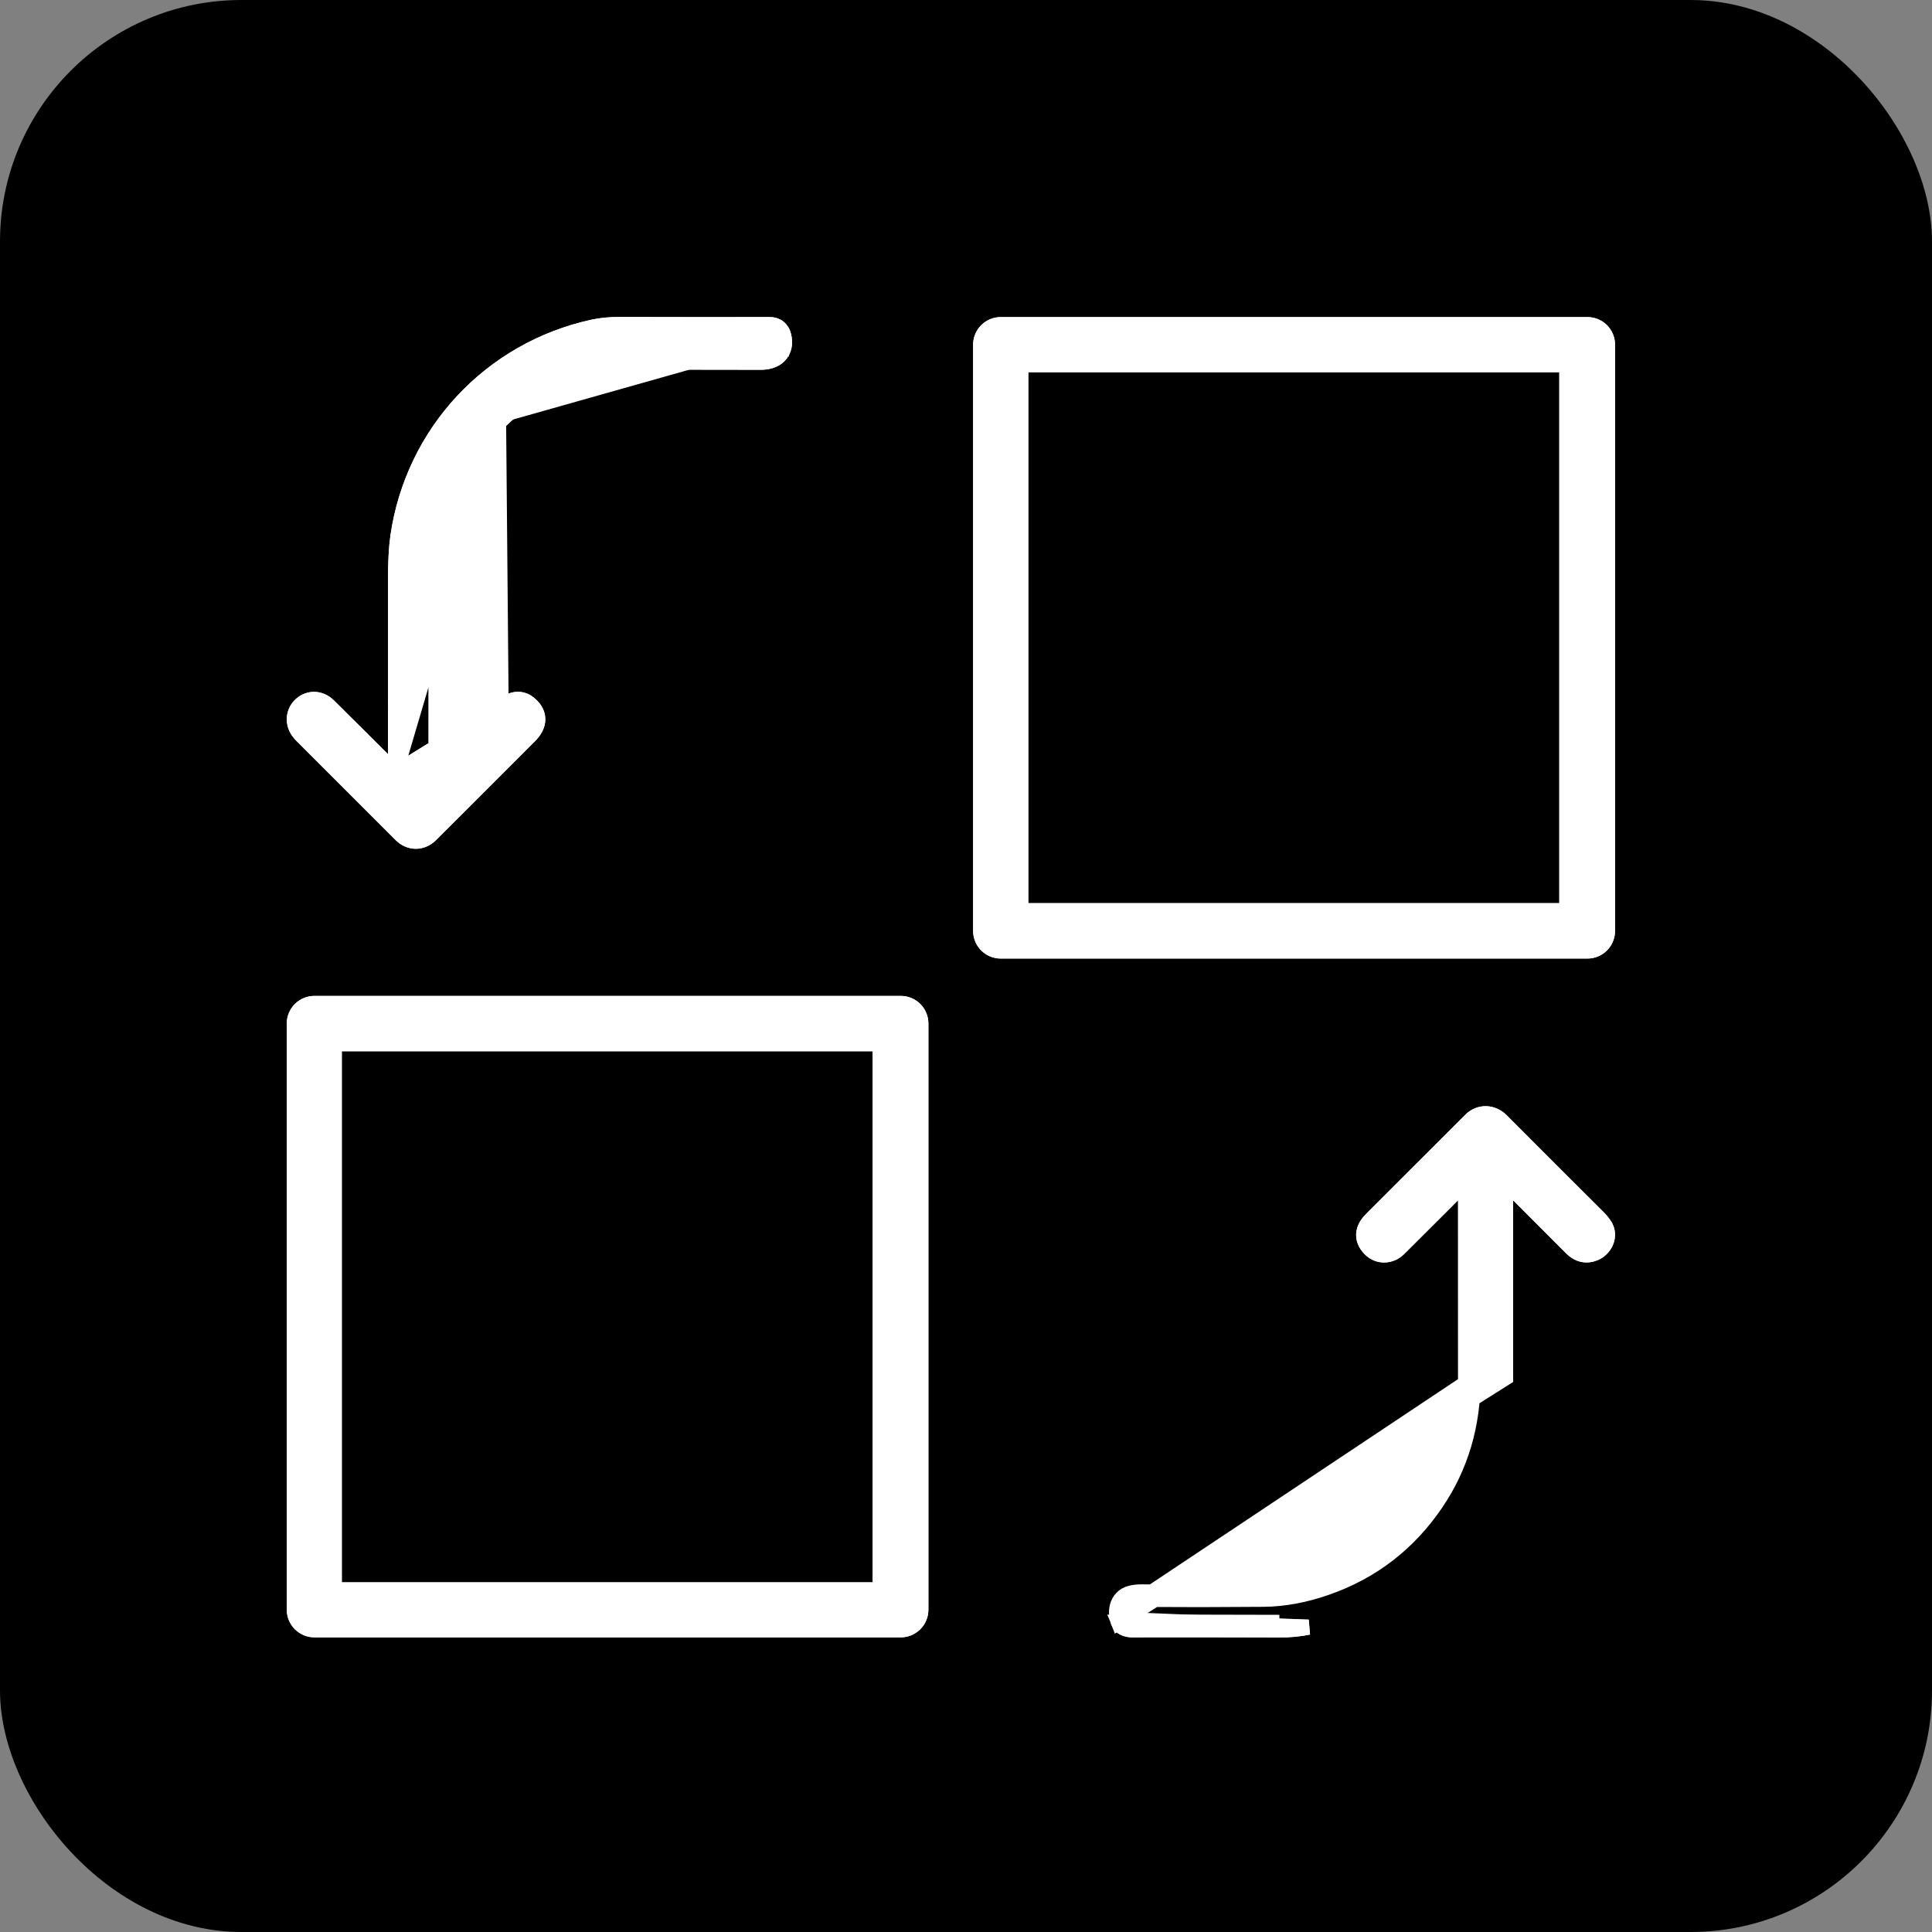
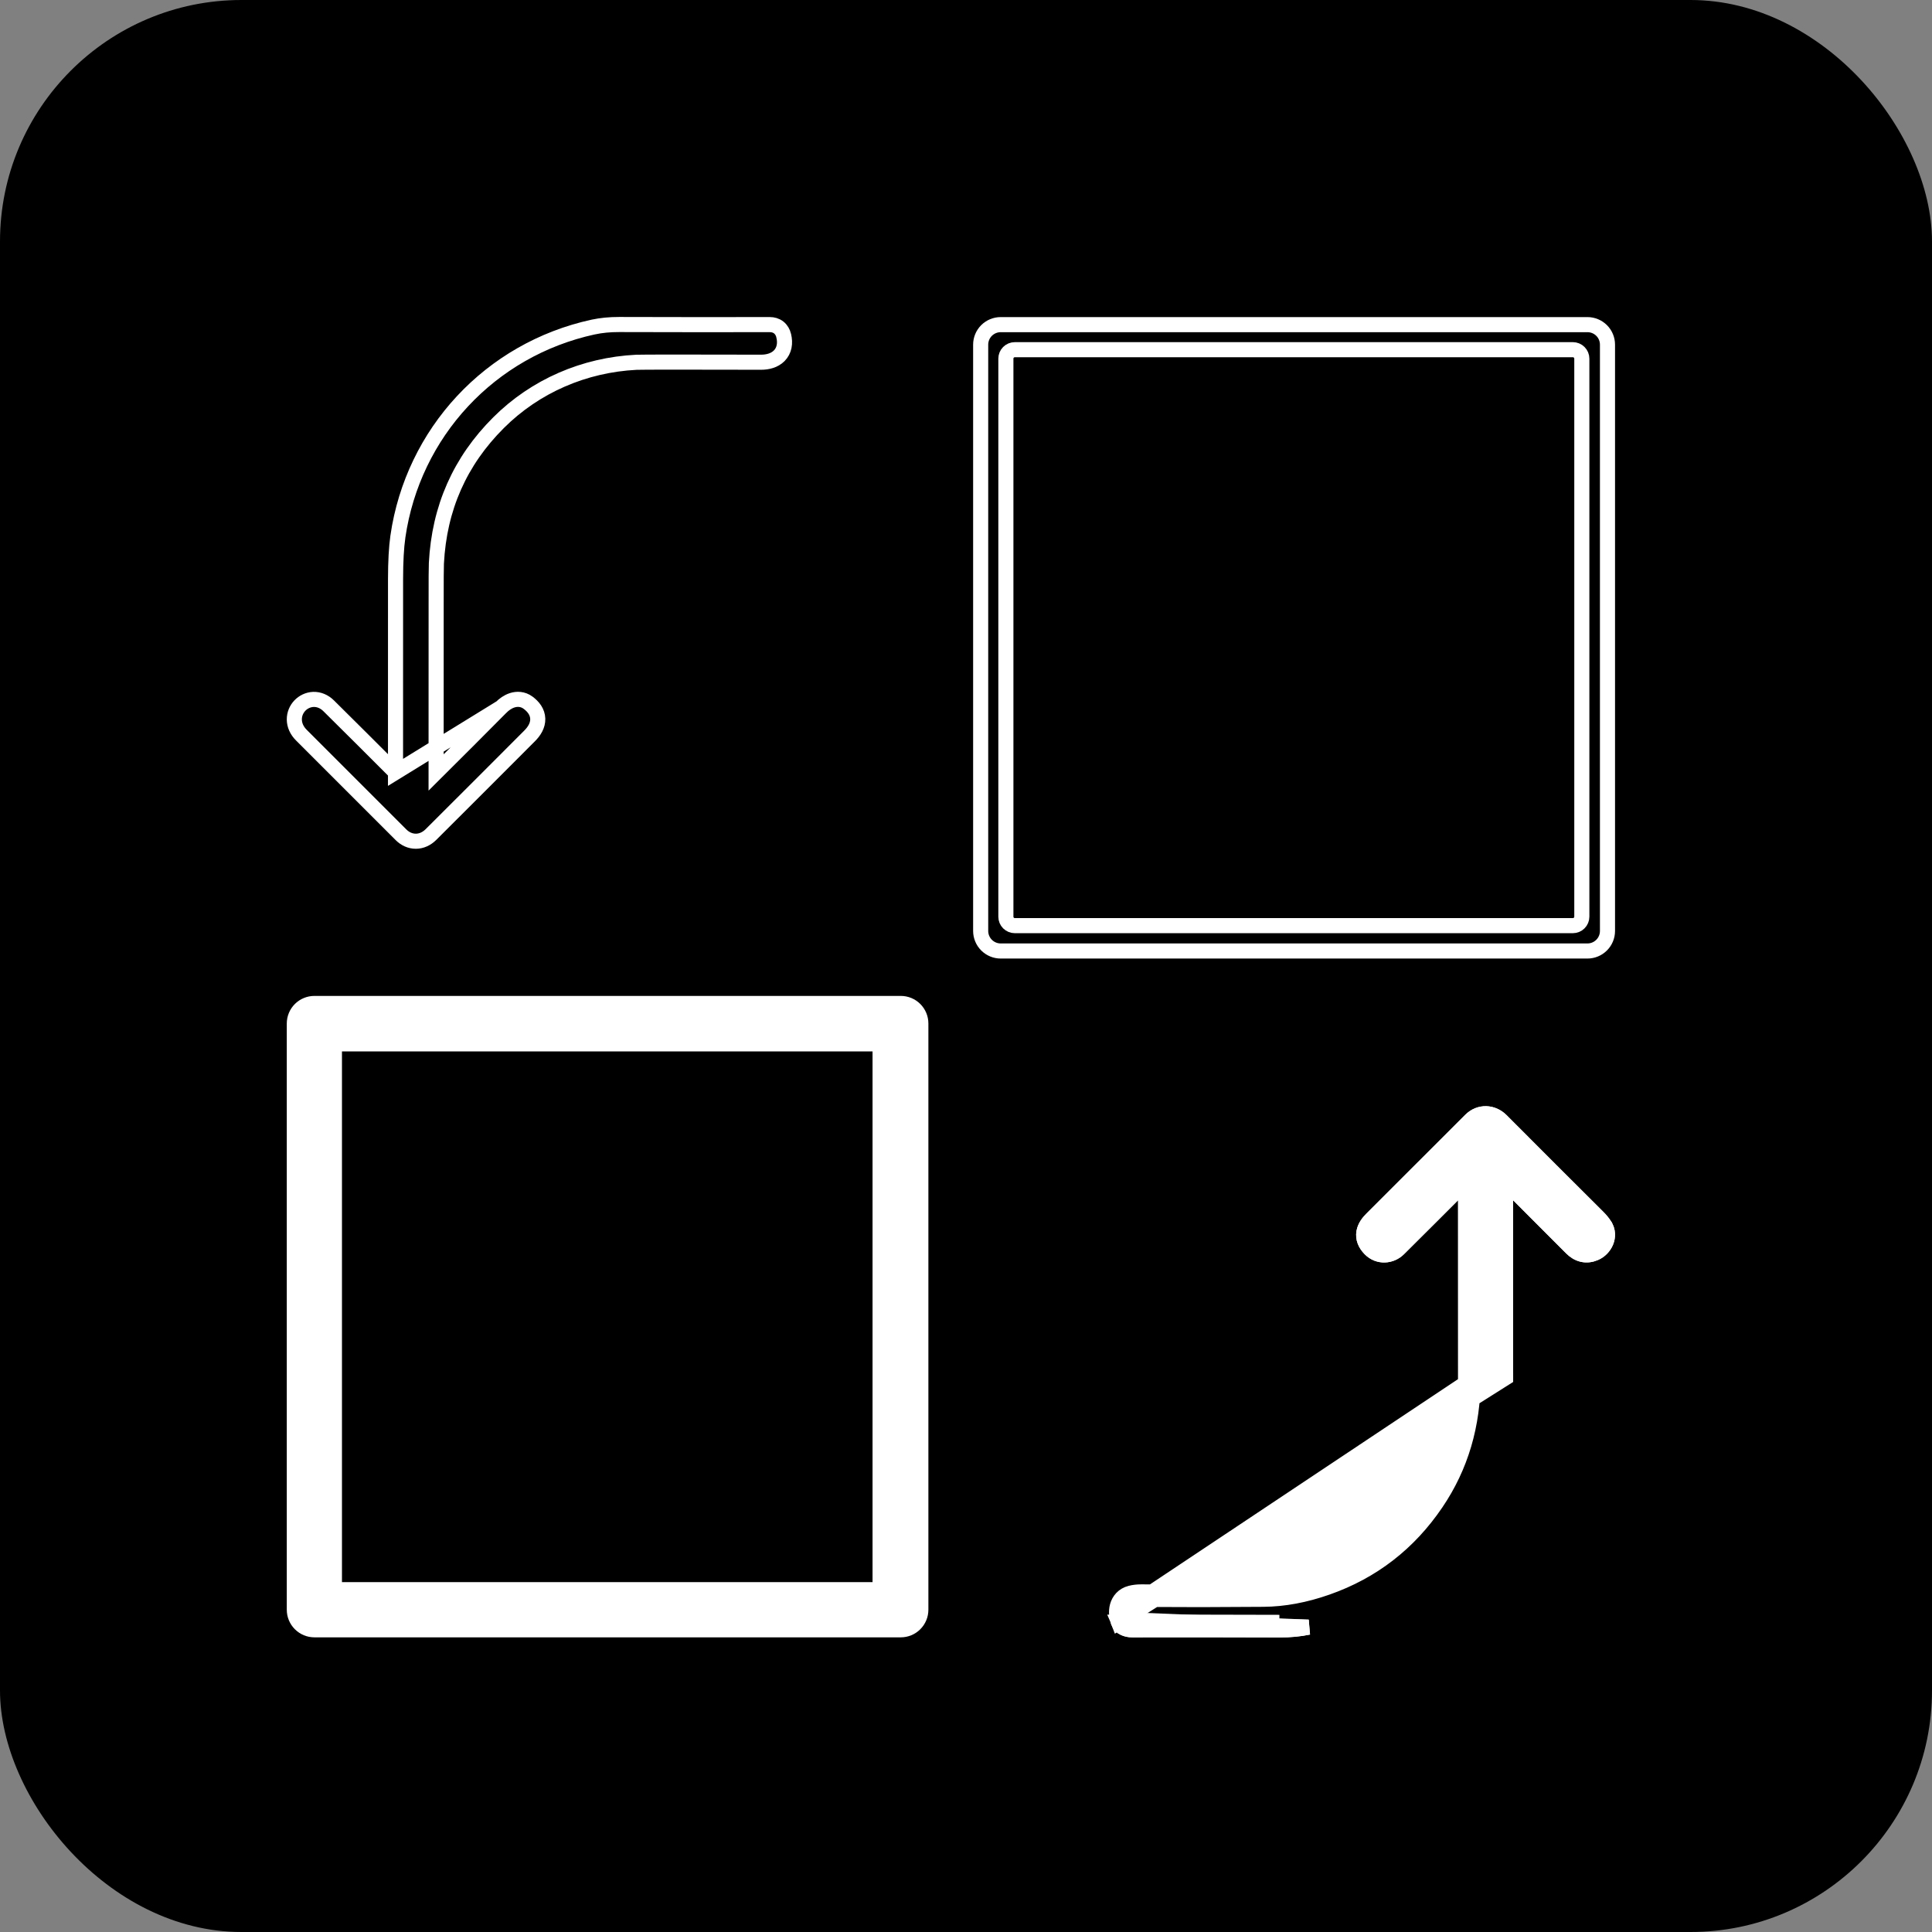
<svg xmlns="http://www.w3.org/2000/svg" width="64" height="64" viewBox="0 0 64 64" fill="none">
  <rect x="0" y="0" width="64" height="64" fill="#808080" stroke="none" />
  <rect width="64" height="64" rx="8" fill="black" />
  <path d="M13.102 25.586C13.102 23.471 13.102 21.334 13.103 19.176V19.176C13.104 18.604 13.129 18.136 13.18 17.778L13.18 17.777C13.679 14.329 16.236 11.578 19.648 10.834L19.649 10.834C19.914 10.777 20.202 10.749 20.511 10.75C22.205 10.755 23.868 10.756 25.502 10.753L25.502 10.753C25.601 10.753 25.706 10.778 25.797 10.849C25.886 10.92 25.935 11.016 25.959 11.11L25.959 11.111C26.024 11.369 25.984 11.612 25.812 11.786C25.652 11.946 25.424 11.999 25.213 11.999C24.287 11.997 23.36 11.996 22.434 11.995C21.599 11.995 21.154 11.997 21.083 12.001L21.082 12.001C19.358 12.087 17.736 12.784 16.516 14.001C15.235 15.278 14.55 16.827 14.456 18.661C14.45 18.769 14.447 19.215 14.448 20.012C14.449 21.878 14.449 23.736 14.447 25.589C15.164 24.877 15.881 24.158 16.6 23.433L13.102 25.586ZM13.102 25.586C12.349 24.832 11.611 24.097 10.889 23.382C10.741 23.235 10.562 23.163 10.38 23.169C10.204 23.176 10.045 23.256 9.933 23.374C9.82 23.493 9.748 23.656 9.75 23.836C9.752 24.02 9.831 24.2 9.982 24.351C11.089 25.461 12.19 26.562 13.285 27.654C13.418 27.787 13.589 27.867 13.775 27.867C13.961 27.867 14.134 27.785 14.273 27.648L14.273 27.648C15.381 26.544 16.47 25.455 17.542 24.38C17.699 24.223 17.82 24.032 17.814 23.811C17.807 23.582 17.667 23.406 17.492 23.277C17.318 23.149 17.125 23.147 16.966 23.198C16.817 23.246 16.69 23.342 16.6 23.433L13.102 25.586Z" stroke="white" stroke-width="0.5" />
  <path d="M53.25 11.417C53.25 11.241 53.18 11.072 53.056 10.948C52.931 10.824 52.763 10.754 52.587 10.754H33.149C32.973 10.754 32.805 10.824 32.68 10.948C32.556 11.072 32.486 11.241 32.486 11.417V30.839C32.486 31.015 32.556 31.184 32.68 31.308C32.805 31.433 32.973 31.503 33.149 31.503H52.587C52.763 31.503 52.931 31.433 53.056 31.308C53.18 31.184 53.25 31.015 53.25 30.839V11.417Z" stroke="white" stroke-width="0.5" />
-   <path d="M30.504 33.905C30.504 33.729 30.434 33.56 30.309 33.435C30.185 33.311 30.016 33.241 29.84 33.241H10.415C10.239 33.241 10.07 33.311 9.945 33.435C9.82 33.56 9.75 33.729 9.75 33.905V53.324C9.75 53.501 9.82 53.669 9.945 53.794C10.07 53.919 10.239 53.989 10.415 53.989H29.84C30.016 53.989 30.185 53.919 30.309 53.794C30.434 53.669 30.504 53.501 30.504 53.324V33.905Z" stroke="white" stroke-width="0.5" />
  <path d="M49.874 39.156C49.869 41.331 49.869 43.493 49.875 45.642L49.874 39.156ZM49.874 39.156C50.608 39.89 51.336 40.619 52.057 41.343C52.158 41.445 52.28 41.523 52.421 41.555C52.565 41.587 52.706 41.566 52.839 41.509C53.002 41.44 53.133 41.302 53.201 41.142C53.27 40.977 53.277 40.769 53.153 40.585L53.153 40.584C53.09 40.489 53.017 40.402 52.937 40.322C51.919 39.309 50.849 38.24 49.729 37.116L49.729 37.116C49.45 36.836 49.013 36.807 48.714 37.107C47.625 38.194 46.534 39.285 45.441 40.378C45.334 40.485 45.215 40.631 45.182 40.816C45.146 41.023 45.227 41.213 45.386 41.374L45.386 41.374C45.662 41.655 46.081 41.62 46.332 41.37C47.065 40.642 47.803 39.905 48.546 39.16L49.874 39.156ZM42.38 53.993C42.728 53.994 43.05 53.964 43.345 53.902L37.285 53.653L37.053 53.745C37.053 53.745 37.053 53.745 37.053 53.746C37.07 53.788 37.095 53.826 37.126 53.858C37.158 53.891 37.195 53.917 37.236 53.934L37.238 53.935C37.319 53.97 37.406 53.989 37.495 53.989L37.496 53.989C39.009 53.985 40.637 53.987 42.38 53.993H42.38Z" stroke="white" stroke-width="0.5" />
  <path d="M52.4 11.88C52.4 11.802 52.368 11.726 52.313 11.671C52.258 11.615 52.182 11.584 52.104 11.584H33.617C33.538 11.584 33.463 11.615 33.407 11.671C33.352 11.726 33.321 11.802 33.321 11.88V30.367C33.321 30.446 33.352 30.521 33.407 30.576C33.463 30.632 33.538 30.663 33.617 30.663H52.104C52.182 30.663 52.258 30.632 52.313 30.576C52.368 30.521 52.4 30.446 52.4 30.367V11.88Z" stroke="white" stroke-width="0.5" />
  <path d="M29.654 34.376C29.654 34.297 29.623 34.222 29.567 34.166C29.511 34.11 29.436 34.079 29.357 34.079H10.875C10.796 34.079 10.721 34.11 10.665 34.166C10.609 34.222 10.578 34.297 10.578 34.376V52.862C10.578 52.941 10.609 53.017 10.665 53.072C10.721 53.128 10.796 53.159 10.875 53.159H29.357C29.436 53.159 29.511 53.128 29.567 53.072C29.623 53.017 29.654 52.941 29.654 52.862V34.376Z" stroke="white" stroke-width="0.5" />
-   <path d="M25.717 11.172C25.817 11.568 25.565 11.749 25.214 11.749C24.287 11.747 23.361 11.746 22.434 11.745C21.604 11.745 21.149 11.747 21.07 11.751C19.286 11.841 17.605 12.561 16.339 13.823L25.717 11.172ZM25.717 11.172C25.688 11.059 25.616 11.003 25.502 11.003L25.717 11.172ZM16.516 14.001C15.235 15.278 14.55 16.827 14.456 18.661C14.45 18.769 14.447 19.215 14.448 20.012C14.449 21.878 14.449 23.736 14.447 25.589C15.164 24.877 15.881 24.158 16.6 23.433L16.516 14.001ZM16.516 14.001C17.736 12.784 19.358 12.087 21.082 12.001L21.083 12.001C21.154 11.997 21.599 11.995 22.434 11.995C23.36 11.996 24.287 11.997 25.213 11.999C25.424 11.999 25.652 11.946 25.812 11.786C25.984 11.612 26.024 11.369 25.959 11.111L25.959 11.11C25.935 11.016 25.886 10.92 25.797 10.849C25.706 10.778 25.601 10.753 25.502 10.753L25.502 10.753C23.868 10.756 22.205 10.755 20.511 10.75C20.202 10.749 19.914 10.777 19.649 10.834L19.648 10.834C16.236 11.578 13.679 14.329 13.18 17.777L13.18 17.778C13.129 18.136 13.104 18.604 13.103 19.176V19.176C13.102 21.334 13.102 23.471 13.102 25.586M16.516 14.001L13.102 25.586M13.102 25.586C12.349 24.832 11.611 24.097 10.889 23.382C10.741 23.235 10.562 23.163 10.38 23.169C10.204 23.176 10.045 23.256 9.933 23.374C9.82 23.493 9.748 23.656 9.75 23.836C9.752 24.02 9.831 24.2 9.982 24.351C11.089 25.461 12.19 26.562 13.285 27.654C13.418 27.787 13.589 27.867 13.775 27.867C13.961 27.867 14.134 27.785 14.273 27.648L14.273 27.648C15.381 26.544 16.47 25.455 17.542 24.38C17.699 24.223 17.82 24.032 17.814 23.811C17.807 23.582 17.667 23.406 17.492 23.277C17.318 23.149 17.125 23.147 16.966 23.198C16.817 23.246 16.69 23.342 16.6 23.433L13.102 25.586ZM13.224 26.061C13.236 26.073 13.249 26.086 13.262 26.099C13.322 26.16 13.352 26.147 13.352 26.061C13.352 26.043 13.352 26.026 13.352 26.009C13.352 26.009 13.352 26.008 13.352 26.008L13.224 26.061Z" fill="white" stroke="white" stroke-width="0.5" />
-   <path d="M53.056 31.308C53.18 31.184 53.25 31.015 53.25 30.839V11.417C53.25 11.241 53.18 11.072 53.056 10.948C52.931 10.824 52.763 10.754 52.587 10.754H33.149C32.973 10.754 32.805 10.824 32.68 10.948C32.556 11.072 32.486 11.241 32.486 11.417V30.839C32.486 31.015 32.556 31.184 32.68 31.308C32.805 31.433 32.973 31.503 33.149 31.503H52.587C52.763 31.503 52.931 31.433 53.056 31.308ZM33.82 12.085H51.899V30.163H33.82V12.085Z" fill="white" stroke="white" stroke-width="0.5" />
  <path d="M30.309 53.794C30.434 53.669 30.504 53.501 30.504 53.324V33.905C30.504 33.729 30.434 33.56 30.309 33.435C30.185 33.311 30.016 33.241 29.84 33.241H10.415C10.239 33.241 10.07 33.311 9.945 33.435C9.82 33.56 9.75 33.729 9.75 33.905V53.324C9.75 53.501 9.82 53.669 9.945 53.794C10.07 53.919 10.239 53.989 10.415 53.989H29.84C30.016 53.989 30.185 53.919 30.309 53.794ZM11.078 34.579H29.154V52.66H11.078V34.579Z" fill="white" stroke="white" stroke-width="0.5" />
  <path d="M37.495 53.739C37.441 53.739 37.388 53.727 37.336 53.705C37.324 53.7 37.314 53.693 37.305 53.684C37.297 53.675 37.29 53.665 37.285 53.653M37.495 53.739L37.509 53.018C37.225 53.09 37.189 53.412 37.285 53.653M37.495 53.739C39.009 53.735 40.638 53.737 42.381 53.743L37.495 53.739ZM37.285 53.653L37.053 53.746M37.285 53.653L37.053 53.745C37.053 53.745 37.053 53.745 37.053 53.746M37.053 53.746C36.989 53.585 36.964 53.388 37.013 53.206C37.066 53.013 37.206 52.837 37.448 52.776L37.448 52.776C37.56 52.747 37.677 52.734 37.797 52.734L37.798 52.734C39.085 52.742 40.435 52.74 41.848 52.728L41.848 52.728C42.497 52.724 43.175 52.599 43.882 52.35L43.882 52.349C45.333 51.839 46.493 50.942 47.367 49.652L47.367 49.652C48.155 48.49 48.55 47.16 48.548 45.654V45.654L48.546 39.16C47.803 39.905 47.065 40.642 46.332 41.37C46.081 41.62 45.662 41.655 45.386 41.374L45.386 41.374C45.227 41.213 45.146 41.023 45.182 40.816C45.215 40.631 45.334 40.485 45.441 40.378C46.534 39.285 47.625 38.194 48.714 37.107C49.013 36.807 49.45 36.836 49.729 37.116L49.729 37.116C50.849 38.24 51.919 39.309 52.937 40.322C53.017 40.402 53.09 40.489 53.153 40.584L53.153 40.585C53.277 40.769 53.27 40.977 53.201 41.142C53.133 41.302 53.002 41.44 52.839 41.509C52.706 41.566 52.565 41.587 52.421 41.555C52.28 41.523 52.158 41.445 52.057 41.343C51.336 40.619 50.608 39.89 49.874 39.156C49.869 41.331 49.869 43.493 49.875 45.642L37.053 53.746ZM37.053 53.746C37.07 53.788 37.095 53.826 37.126 53.858C37.158 53.891 37.195 53.917 37.236 53.934L37.238 53.935C37.319 53.97 37.406 53.989 37.495 53.989L37.496 53.989C39.009 53.985 40.637 53.987 42.38 53.993H42.38C42.728 53.994 43.05 53.964 43.345 53.902L37.053 53.746ZM47.574 49.792C48.392 48.586 48.8 47.207 48.798 45.654L37.796 52.984C39.085 52.992 40.436 52.99 41.85 52.978C42.53 52.973 43.235 52.842 43.965 52.585C45.467 52.057 46.67 51.126 47.574 49.792Z" fill="white" stroke="white" stroke-width="0.5" />
</svg>